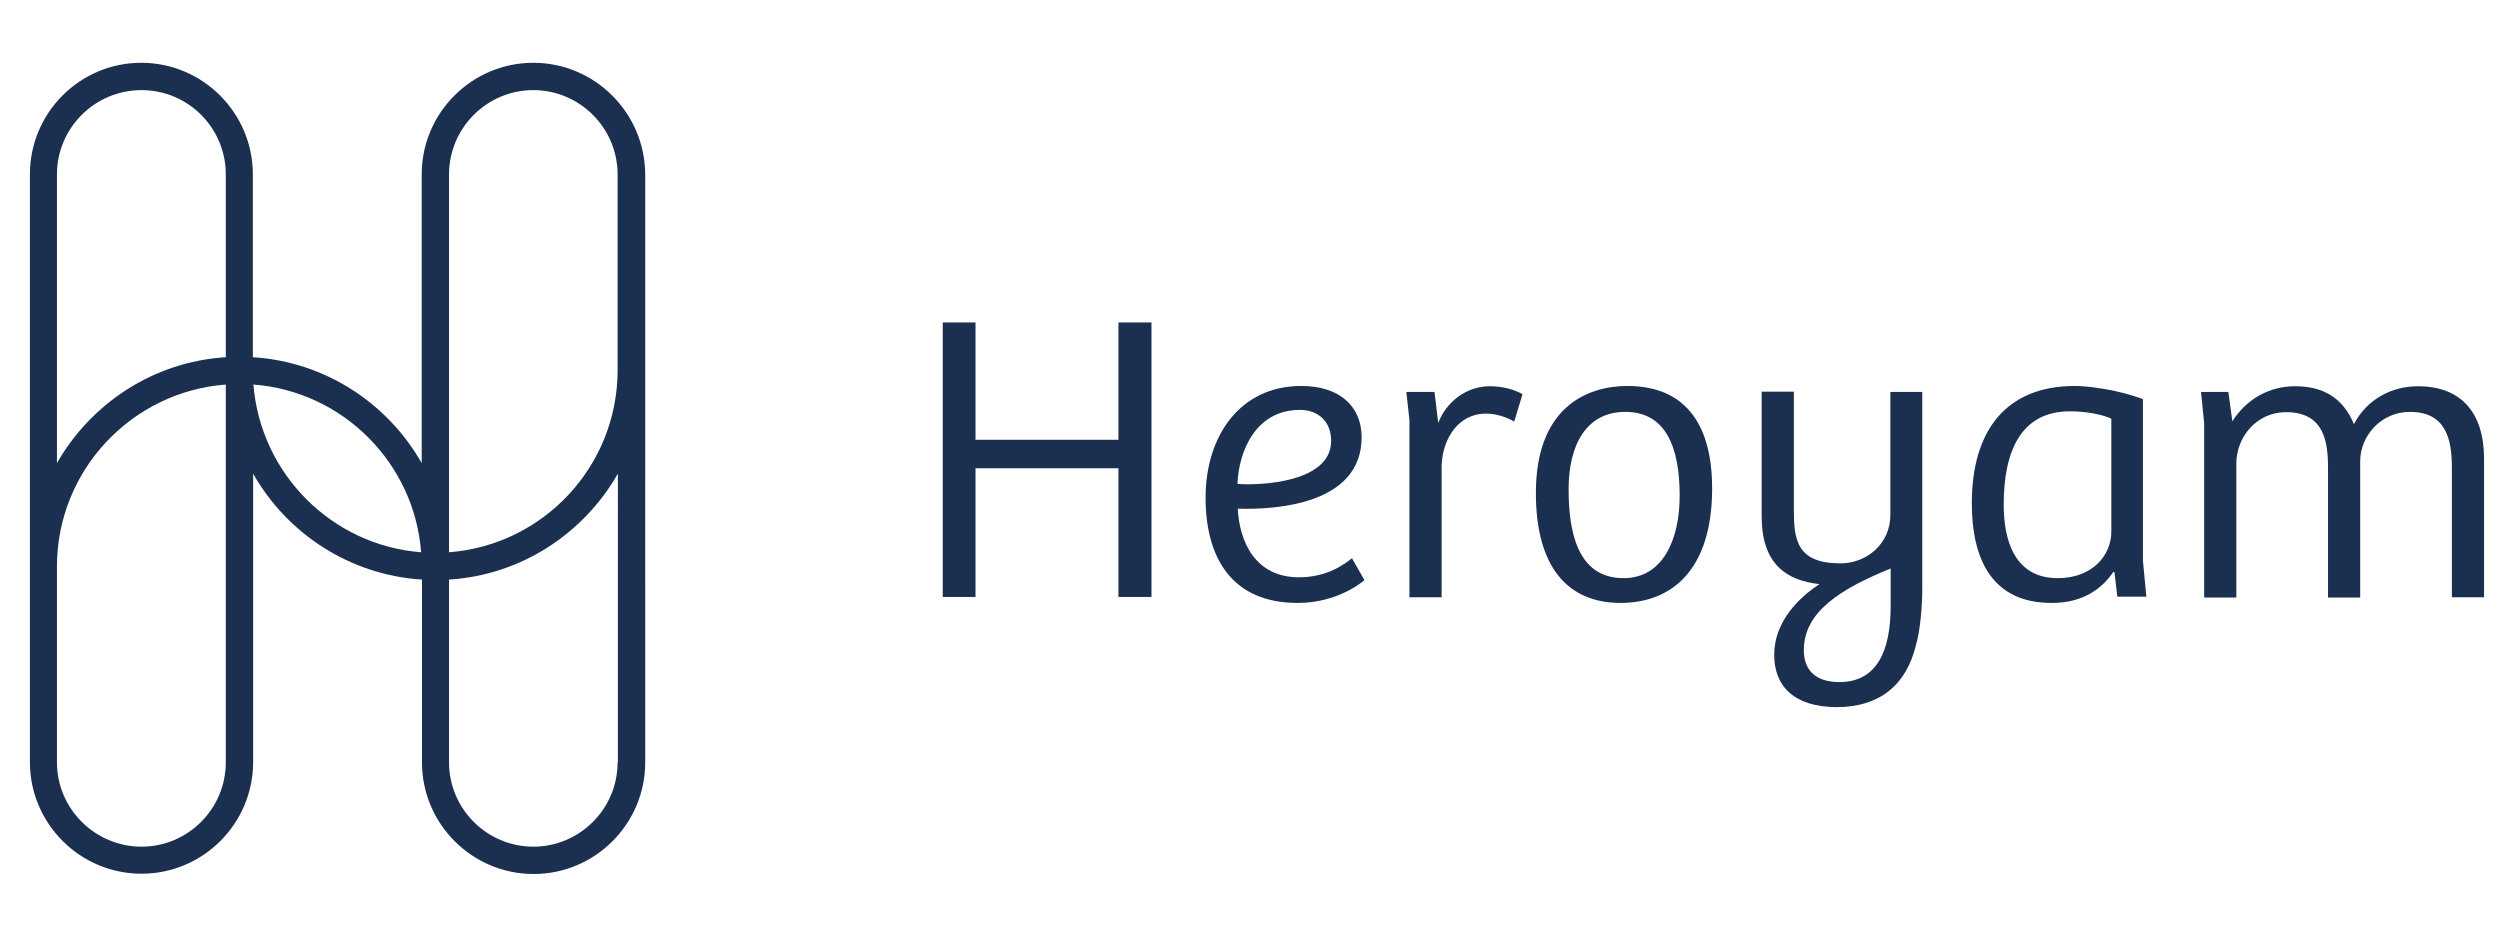
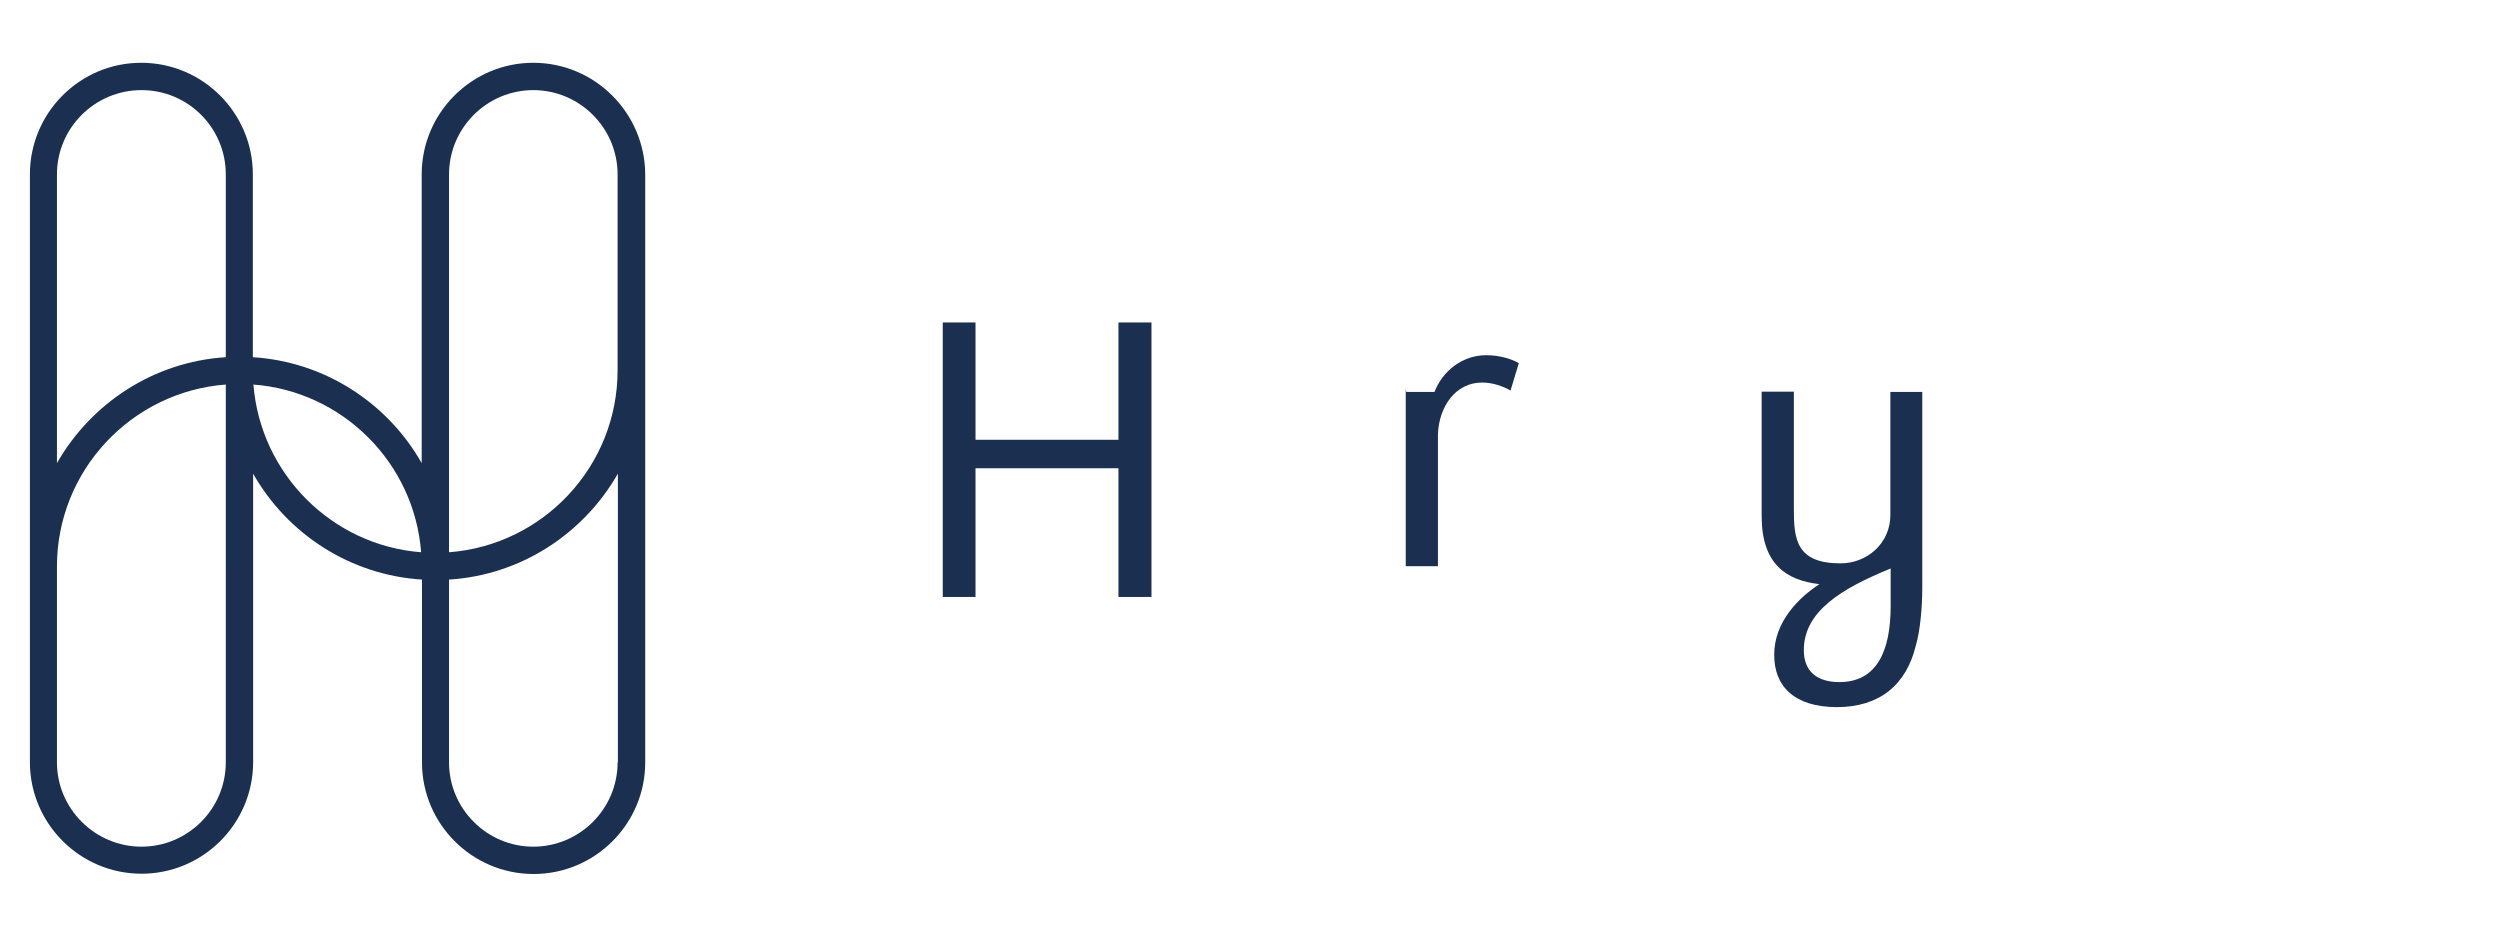
<svg xmlns="http://www.w3.org/2000/svg" preserveAspectRatio="xMidYMid slice" width="878px" height="329px" version="1.1" id="Laag_1" x="0px" y="0px" viewBox="0 0 878 329.1" style="enable-background:new 0 0 878 329.1;" xml:space="preserve">
  <style type="text/css">
	.st0{fill:#1B2F50;}
</style>
  <path class="st0" d="M187.3,22.1c-21.6,0-39.2,17.6-39.2,39.2v101.4c-11.9-21-33.9-35.6-59.3-37.2V61.3c0-21.6-17.6-39.2-39.2-39.2  S10.5,39.7,10.5,61.3v206.4c0,21.6,17.6,39.2,39.2,39.2s39.2-17.6,39.2-39.2V166.4c11.9,21,33.9,35.6,59.3,37.2v64.2  c0,21.6,17.6,39.2,39.2,39.2s39.2-17.6,39.2-39.2V61.3C226.5,39.7,208.9,22.1,187.3,22.1z M20,61.3C20,45,33.3,31.7,49.7,31.7  S79.3,45,79.3,61.3v64.2C53.9,127.1,32,141.7,20,162.7V61.3z M79.3,267.8c0,16.3-13.3,29.6-29.6,29.6S20,284.1,20,267.8v-68.8  c0-33.7,26.2-61.4,59.3-63.9V267.8z M89,135.1c31.4,2.4,56.5,27.5,58.9,58.9C116.6,191.6,91.5,166.5,89,135.1z M216.9,267.8  c0,16.3-13.3,29.6-29.6,29.6s-29.6-13.3-29.6-29.6v-64.2c25.4-1.6,47.3-16.2,59.3-37.2V267.8z M157.7,194V61.3  c0-16.3,13.3-29.6,29.6-29.6s29.6,13.3,29.6,29.6v68.8C216.9,163.8,190.8,191.5,157.7,194z" />
  <g>
    <path class="st0" d="M342.6,113.3v41.2h50.2v-41.2h11.6v96.4h-11.6v-45.2h-50.2v45.2h-11.5v-96.4H342.6z" />
-     <path class="st0" d="M423.4,174.8c0-21.5,12-39.2,33.6-39.2c13.5,0,21.2,7.2,21.2,18c0,23.6-30,25.5-43.5,25.1   c0.6,11.7,6.2,24.1,21.5,24.1c9.9,0,16-4.6,18.6-6.7l4.4,7.7c-3.6,3-11.9,8-23.5,8C433,211.8,423.4,196.4,423.4,174.8z    M467.5,154.9c0-6.8-4.5-10.9-11-10.9c-15.5,0-21.5,14.6-21.9,26C442.4,170.6,467.5,169.6,467.5,154.9z" />
-     <path class="st0" d="M493.9,137.7h9.9l1.3,10.9c2.8-7.4,9.9-12.9,18.1-12.9c4.6,0,8.8,1.2,11.5,2.8l-2.9,9.6   c-2.8-1.6-6.4-2.8-10-2.8c-9.3,0-15.1,8.4-15.5,18.1v46.4h-11.3v-62.2L493.9,137.7z" />
-     <path class="st0" d="M539.4,173.2c0-30,17.8-37.6,32.2-37.6c10,0,29.7,3.2,29.7,36c0,28.3-13.9,40.2-32.2,40.2   C550.7,211.8,539.4,199.3,539.4,173.2z M589.9,174.1c0-17.4-5.1-29.4-19.1-29.4c-13.6,0-19.9,11.5-19.9,27.1   c0,14.4,2.8,31.3,19.3,31.3C583.8,203.1,589.9,189.9,589.9,174.1z" />
+     <path class="st0" d="M493.9,137.7h9.9c2.8-7.4,9.9-12.9,18.1-12.9c4.6,0,8.8,1.2,11.5,2.8l-2.9,9.6   c-2.8-1.6-6.4-2.8-10-2.8c-9.3,0-15.1,8.4-15.5,18.1v46.4h-11.3v-62.2L493.9,137.7z" />
    <path class="st0" d="M623.1,230c0-11.7,8.8-20.2,15.9-24.8c-11.6-1.3-20.3-7-20.3-23.8v-43.8H630V179c0,10.6,1,18.9,16.4,18.9   c9.3,0,17.5-7,17.5-17v-43.2h11.2v69c0,6.4-0.7,14.9-2.3,20.2c-3.3,13.5-12.5,21.5-27.8,21.5C630.2,248.3,623.1,241.2,623.1,230z    M664,212.9v-13.2c-17.4,7.1-30.5,15.1-30.5,28.7c0,7.4,4.6,11.2,12.5,11.2C659.2,239.6,664,228.6,664,212.9z" />
-     <path class="st0" d="M692.5,176.8c0-25.7,12.2-41.2,36.2-41.2c4.5,0,14.6,1.2,23.9,4.6v56.8l1.2,12.6h-10.2l-1-8.6l-0.4-0.1   c-3.9,5.8-10.6,10.9-21.5,10.9C699.3,211.9,692.5,196,692.5,176.8z M741.5,186.8v-39.7c-2.6-1.3-8.4-2.6-14.5-2.6   c-17.4,0-23.3,14.2-23.3,32.8c0,12.5,3.8,25.8,19,25.8C735,203.1,741.5,194.9,741.5,186.8z" />
-     <path class="st0" d="M773,137.7h9.6L784,148c5.1-8,13.2-12.3,22-12.3c9.7,0,16.8,3.9,20.7,13.3c4.6-8.8,13.3-13.3,22.5-13.3   c14.9,0,23.2,9,23.2,25.5v48.6h-11.3v-45.5c0-10.3-2.2-19.6-14.8-19.6c-10,0-17.4,8.4-17.4,17.3v47.9h-11.3v-45.4   c0-9.3-1.3-19.7-14.8-19.7c-10.3,0-17.4,8.8-17.4,18v47.1h-11.3v-61.2L773,137.7z" />
  </g>
</svg>